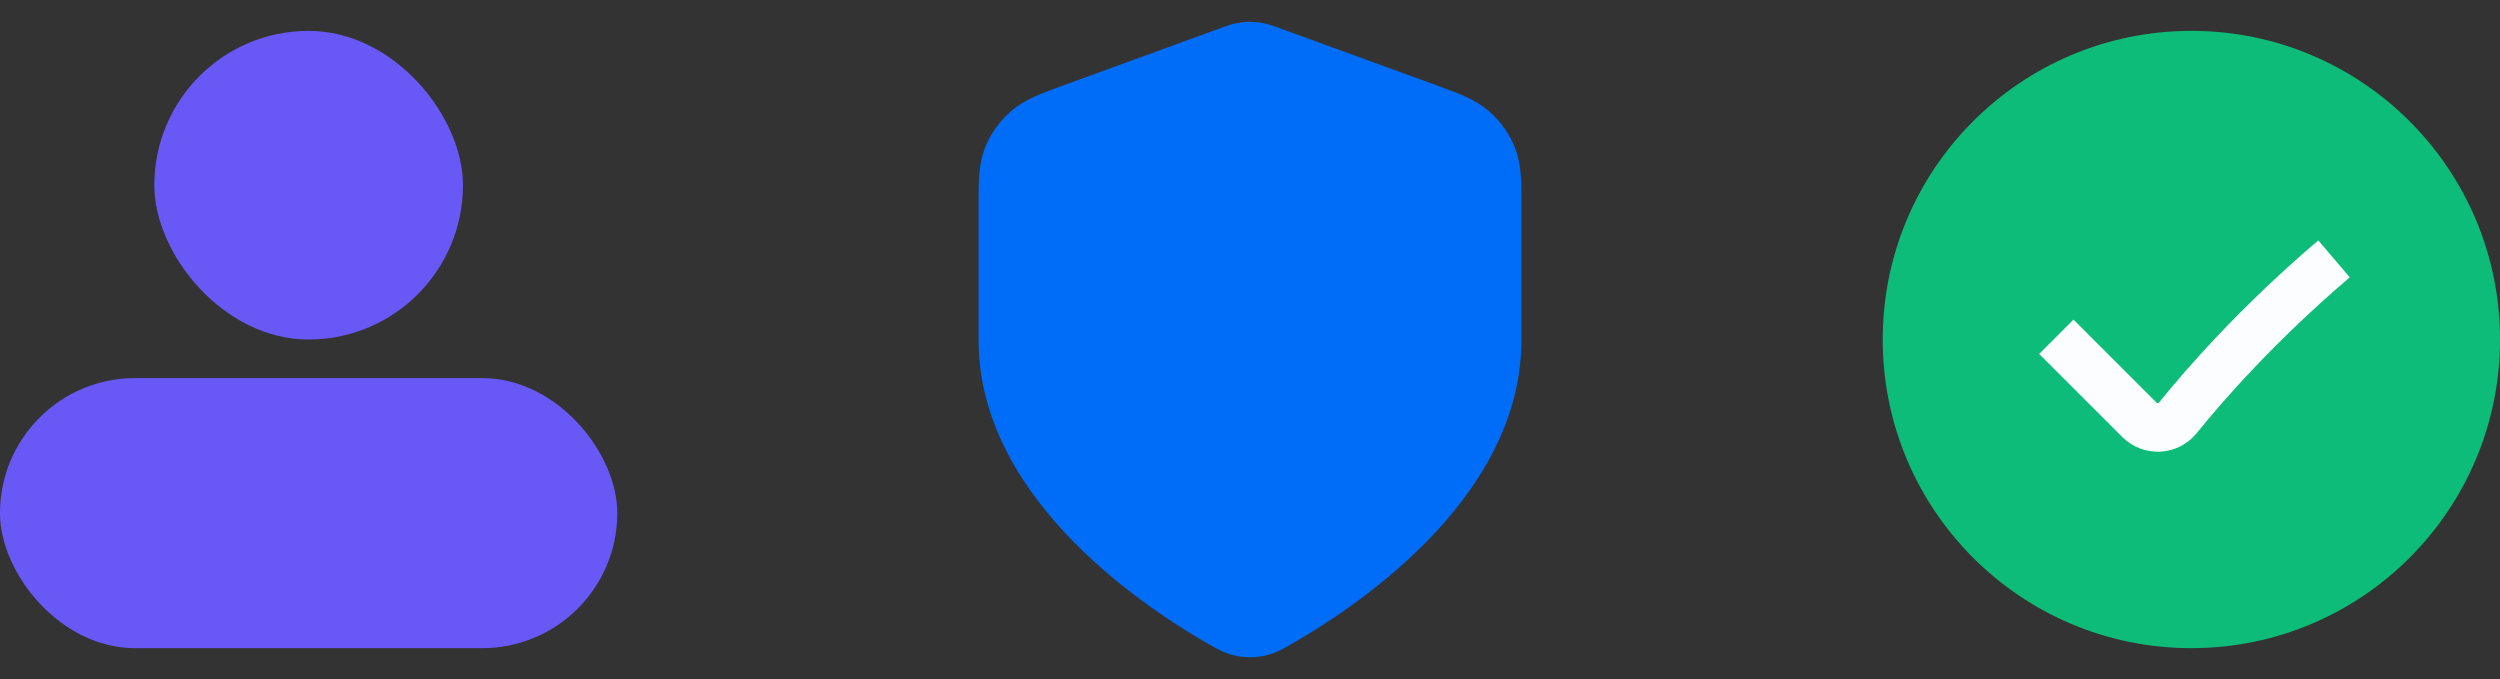
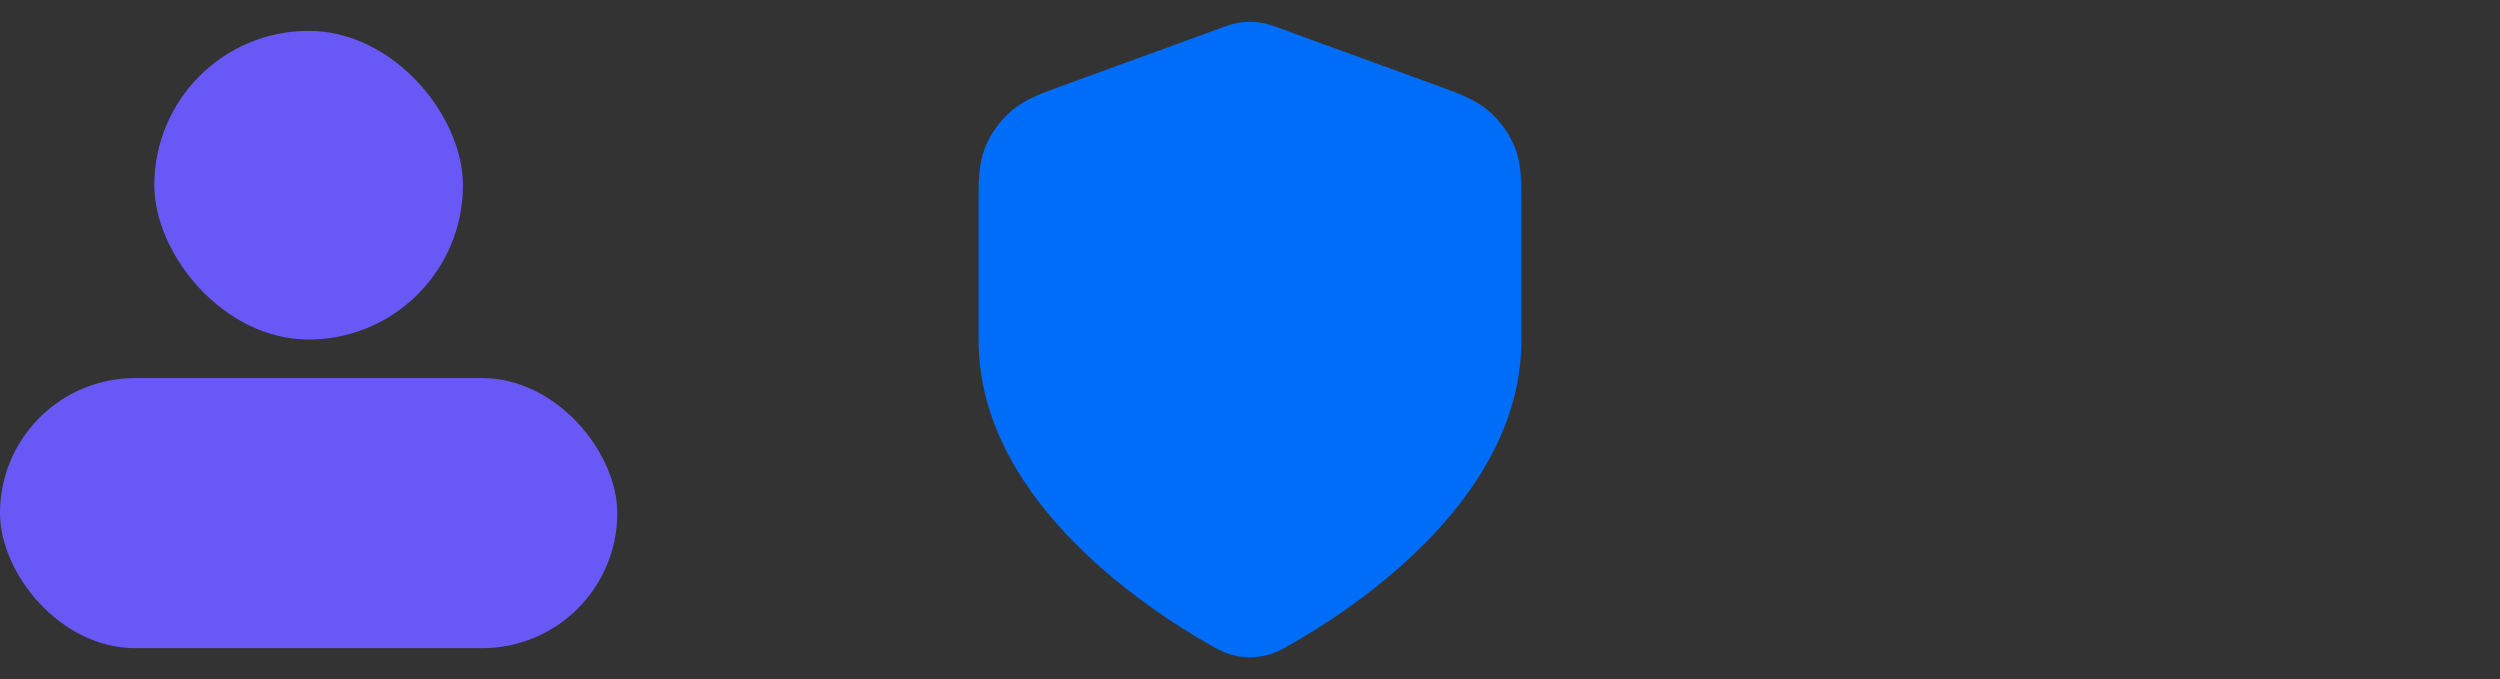
<svg xmlns="http://www.w3.org/2000/svg" width="81" height="22" viewBox="0 0 81 22" fill="none">
  <rect x="0" y="0" width="81" height="22" fill="#333333" stroke="none" />
  <rect x="5" y="1" width="10" height="10" rx="5" fill="#6859F7" />
  <rect y="12.25" width="20" height="8.75" rx="4.375" fill="#6859F7" />
-   <path d="M71 21C76.523 21 81 16.523 81 11C81 5.477 76.523 1 71 1C65.477 1 61 5.477 61 11C61 16.523 65.477 21 71 21Z" fill="#0DBC79" />
-   <path d="M66.625 10.911L69.317 13.602C69.669 13.954 70.247 13.929 70.566 13.535C71.396 12.504 73.123 10.517 75.622 8.387" stroke="#FBFDFE" stroke-width="1.573" stroke-miterlimit="10" />
  <path d="M40.77 1.019C40.591 0.994 40.409 0.994 40.23 1.019C40.023 1.048 39.831 1.118 39.679 1.174L39.638 1.189L34.451 3.079C33.867 3.291 33.355 3.477 32.96 3.815C32.615 4.11 32.349 4.483 32.185 4.901C31.998 5.379 31.999 5.91 32 6.515L32 11.032C32 13.626 33.452 15.789 35.022 17.378C36.601 18.977 38.409 20.107 39.365 20.648L39.404 20.671C39.578 20.77 39.804 20.899 40.104 20.962C40.349 21.013 40.651 21.013 40.896 20.962C41.196 20.899 41.422 20.77 41.596 20.671L41.635 20.648C42.591 20.107 44.399 18.977 45.978 17.378C47.548 15.789 49 13.626 49 11.032L49 6.515C49.001 5.91 49.002 5.379 48.815 4.901C48.651 4.483 48.385 4.11 48.04 3.815C47.645 3.477 47.133 3.291 46.549 3.079L41.362 1.189L41.321 1.174C41.169 1.118 40.977 1.048 40.77 1.019Z" fill="#006DF9" stroke="#006DF9" stroke-width="0.586" stroke-linecap="round" stroke-linejoin="round" />
</svg>